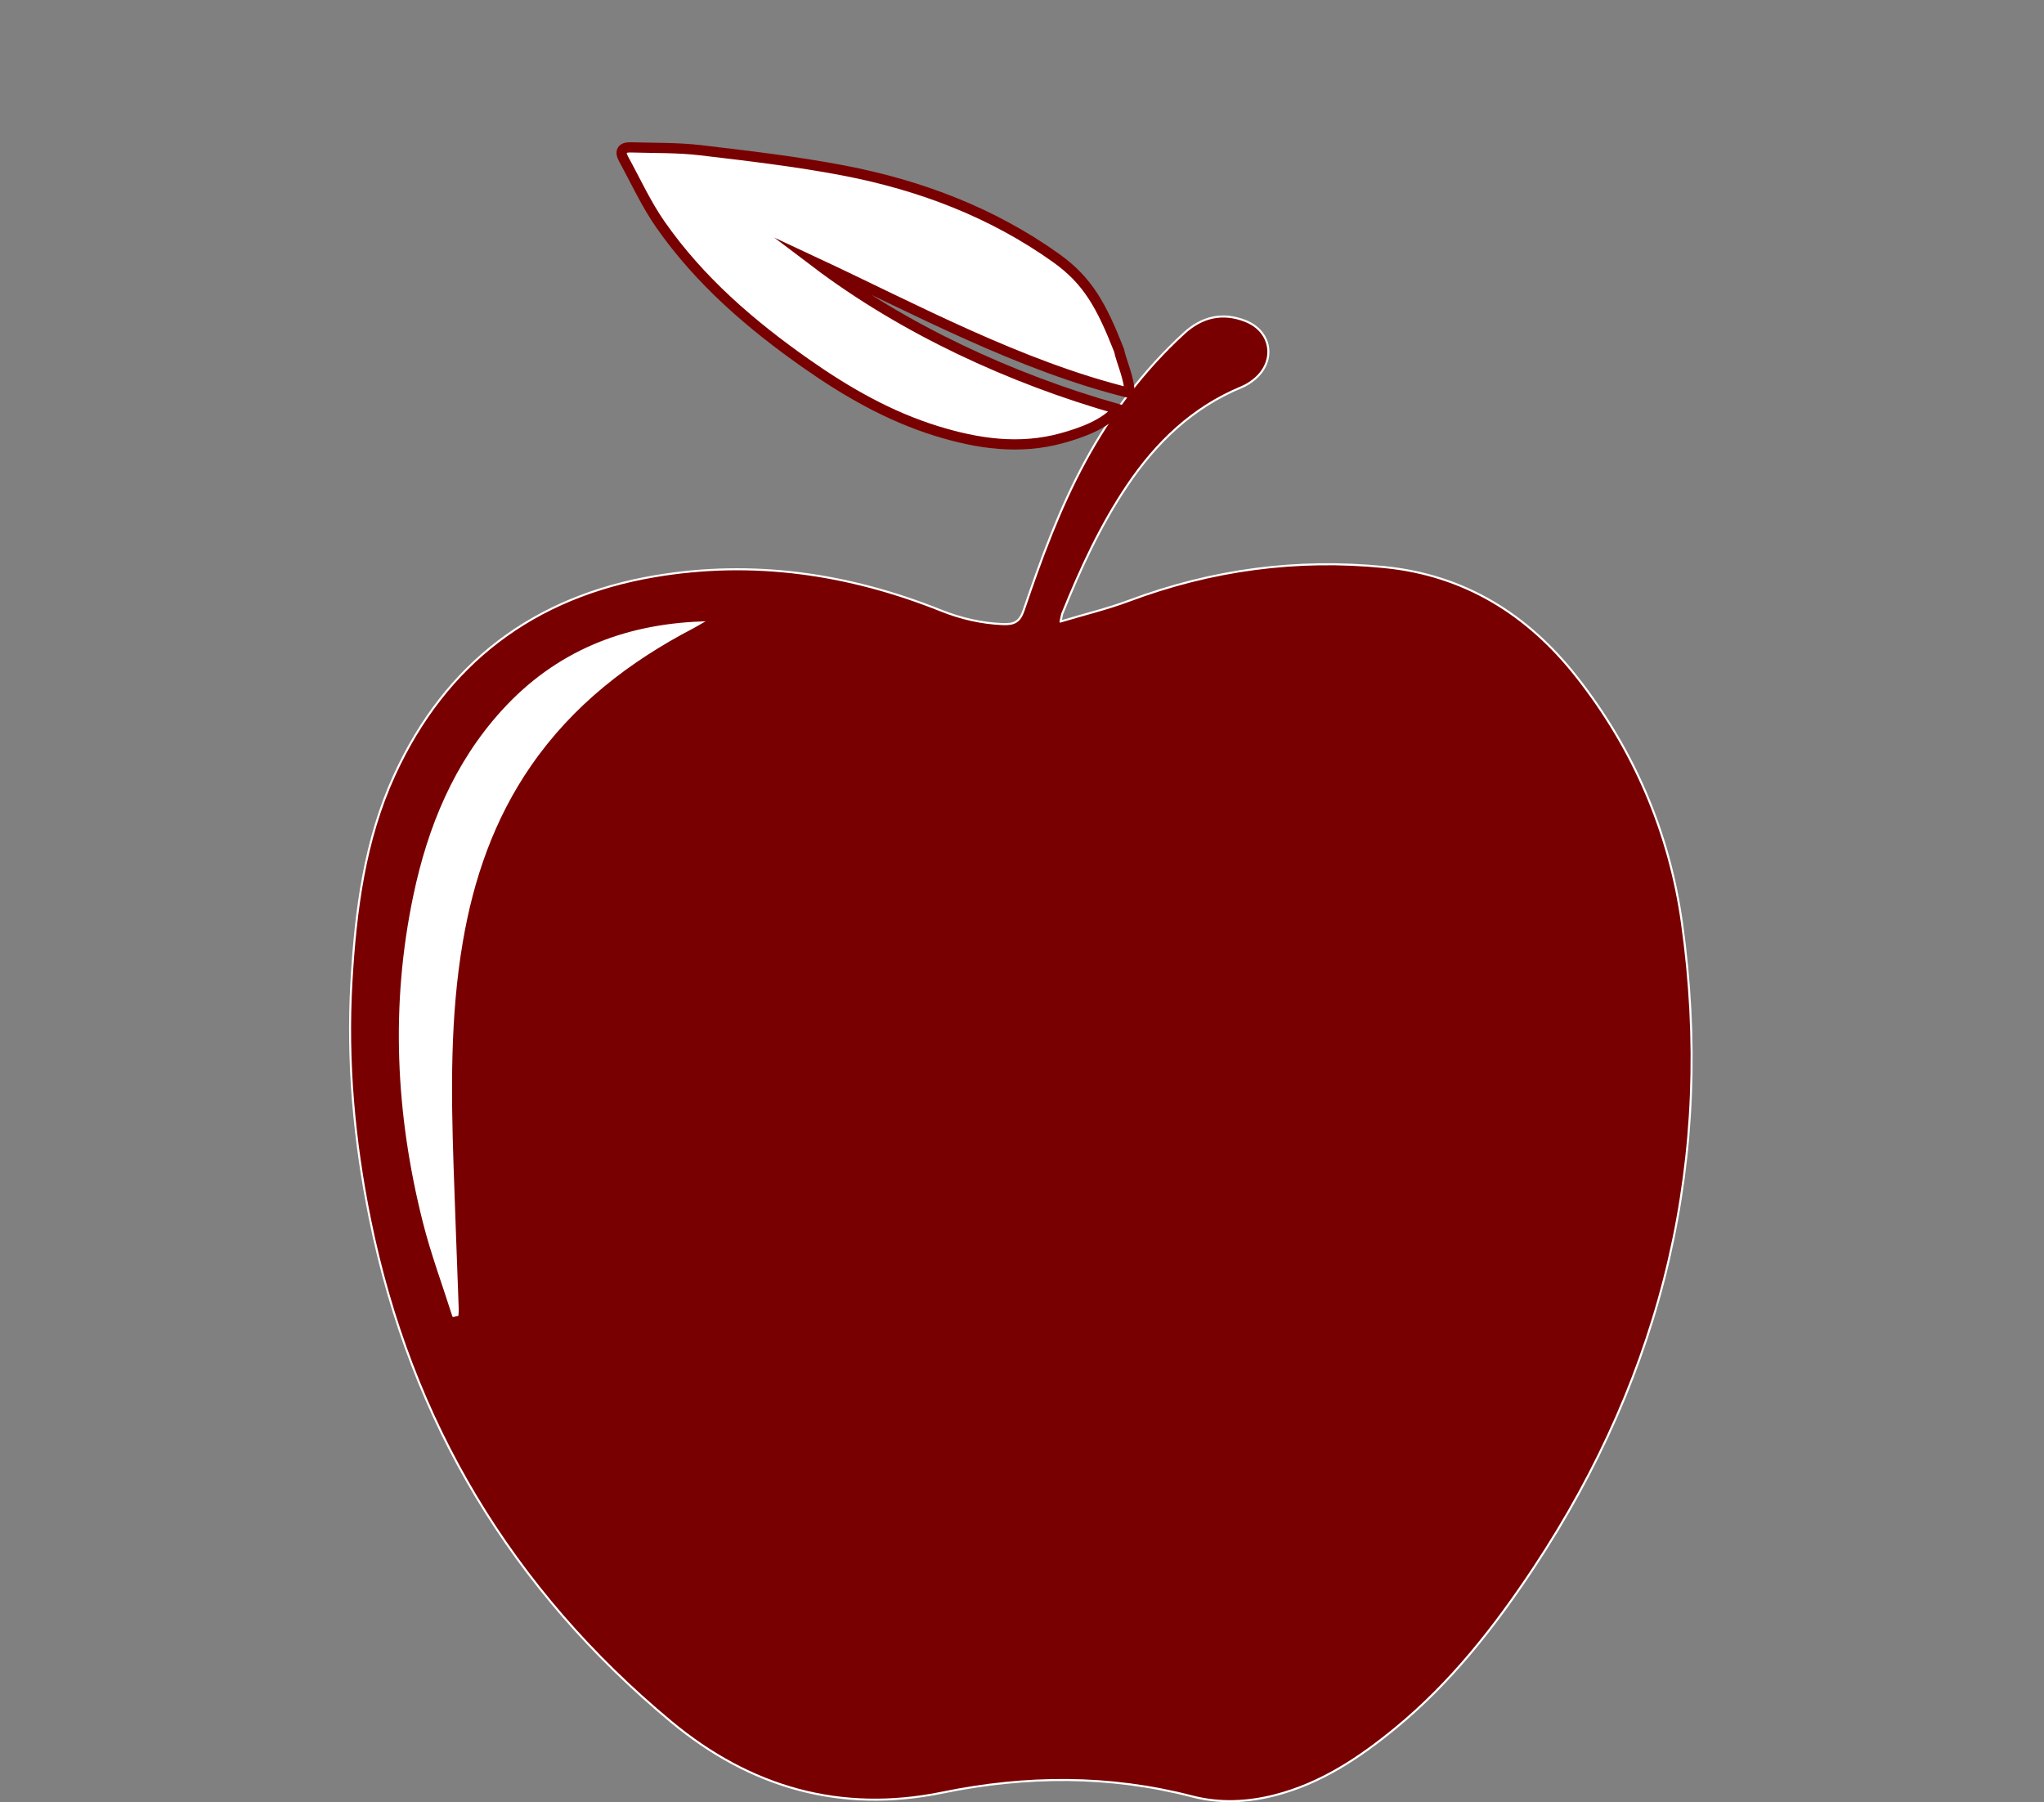
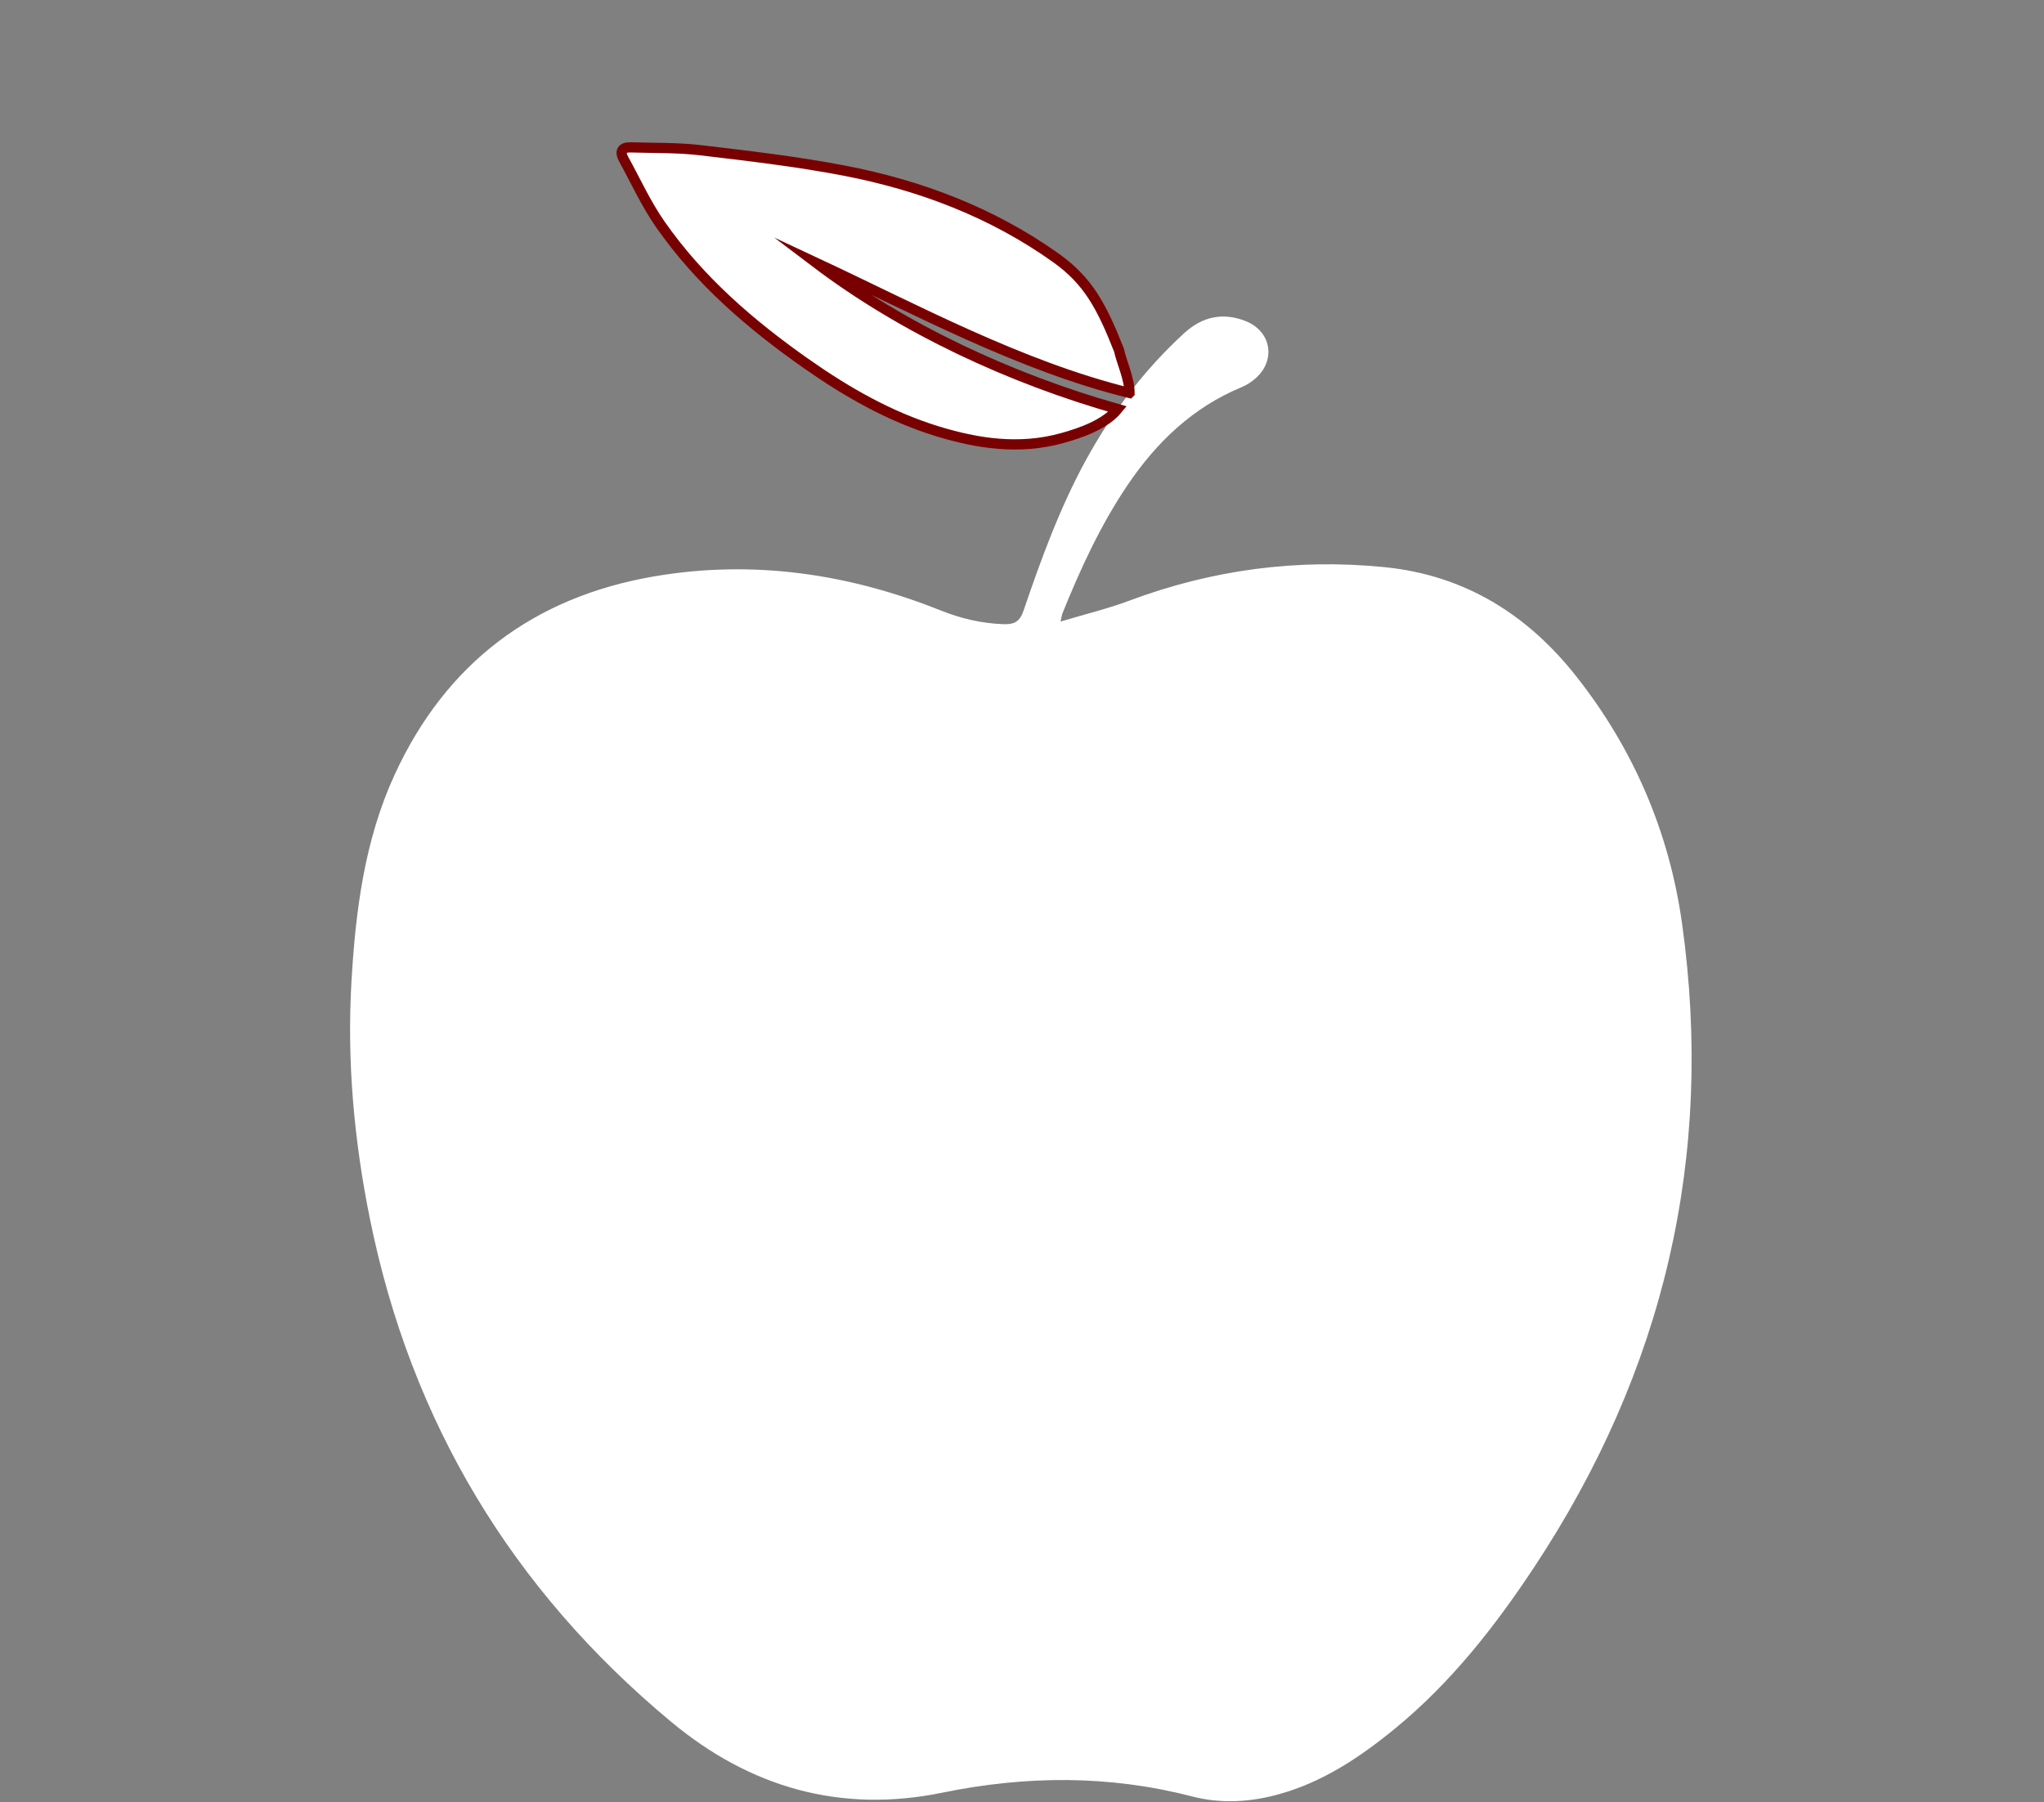
<svg xmlns="http://www.w3.org/2000/svg" id="a" viewBox="0 0 1000 881.72">
  <rect x="0" y="0" width="1000" height="881.72" fill="#808080" stroke="none" />
  <defs>
    <style>.b,.c{fill:#fff;}.d{fill:#790000;stroke:#fff;}.d,.c{stroke-miterlimit:10;}.c{stroke:#790000;stroke-width:5px;}</style>
  </defs>
  <path class="b" d="M0,0H1000m-481.13,304.06c.59-2.62,.64-3.28,.88-3.88,8.79-21.79,18.59-43.1,31.75-62.65,14.21-21.11,32-38.21,55.95-48.11,2.12-.88,4.16-2.16,5.96-3.6,11-8.75,9.02-23.6-4.07-28.76-11.07-4.36-21.18-2.16-29.99,5.93-19.7,18.06-35.54,39.07-48.31,62.52-12.7,23.33-21.75,48.17-30.27,73.2-1.88,5.51-4.59,6.86-10.03,6.65-10.64-.41-20.64-2.76-30.5-6.7-45.13-18.04-91.86-24.9-139.94-16.72-59.15,10.06-102.2,42.51-127.3,97.22-14.64,31.91-19.04,66.36-21.05,101.06-2.26,39.09,1.28,77.81,9.04,116.15,20.13,99.32,69.53,181.27,147.3,245.95,38.61,32.12,82.85,44.96,132.77,34.71,40.88-8.39,81.54-8.67,122.15,1.85,13.44,3.48,27.05,2.9,40.51-.56,22.47-5.77,41.22-18.26,58.84-32.7,27.19-22.29,48.63-49.62,67.9-78.73,63.52-95.96,88.42-201,72.46-315.09-6.24-44.61-23.61-85.14-51.58-120.7-23.99-30.5-54.79-49.7-93.95-53.63-42.92-4.3-84.59,1.3-125.04,16.45-10.49,3.93-21.46,6.55-33.47,10.16Zm28.76-114.36c0-6.98,.95-12.87-.17-18.35-3.92-19.22-15.31-34.08-30.8-45.13-31.19-22.26-66.46-35.62-103.87-42.79-23.13-4.43-46.62-7.17-70.03-9.93-11.33-1.34-22.85-1.06-34.29-1.4-4.32-.13-5.36,2.12-3.38,5.72,5.9,10.76,11.04,22.07,18.04,32.08,19.19,27.46,44.24,49.02,71.51,68.14,19.71,13.81,40.42,25.67,63.55,32.83,20.14,6.23,40.54,9.24,61.32,3.5,9.2-2.54,16.06-8.57,22.21-16.11-52.23-14.8-99.79-37.38-142.58-69.77,48.1,22.46,94.91,48.02,148.48,61.2Z" />
-   <path class="d" d="M518.87,304.06c12.02-3.6,22.99-6.23,33.47-10.16,40.46-15.15,82.12-20.75,125.04-16.45,39.17,3.93,69.96,23.13,93.95,53.63,27.97,35.56,45.34,76.09,51.58,120.7,15.96,114.09-8.94,219.13-72.46,315.09-19.27,29.12-40.71,56.44-67.9,78.73-17.61,14.44-36.37,26.94-58.84,32.7-13.46,3.46-27.08,4.04-40.51,.56-40.61-10.52-81.28-10.24-122.15-1.85-49.92,10.25-94.15-2.59-132.77-34.71-77.77-64.68-127.17-146.63-147.3-245.95-7.77-38.34-11.3-77.06-9.04-116.15,2-34.69,6.41-69.15,21.05-101.06,25.1-54.71,68.15-87.17,127.3-97.22,48.08-8.17,94.81-1.32,139.94,16.72,9.86,3.94,19.87,6.28,30.5,6.7,5.44,.21,8.15-1.13,10.03-6.65,8.53-25.03,17.57-49.87,30.27-73.2,12.76-23.45,28.61-44.46,48.31-62.52,8.82-8.08,18.93-10.29,29.99-5.93,13.08,5.15,15.06,20,4.07,28.76-1.8,1.44-3.84,2.72-5.96,3.6-23.95,9.89-41.73,26.99-55.95,48.11-13.16,19.55-22.96,40.86-31.75,62.65-.24,.59-.3,1.26-.88,3.88ZM221.78,643.81c.67-.15,1.34-.3,2.01-.45,.05-.95,.18-1.9,.14-2.84-.84-23.45-1.76-46.9-2.54-70.36-1.2-36.46-1.64-72.9,4.48-109.06,5.28-31.2,15.41-60.54,33.55-86.78,20.47-29.61,47.98-50.91,79.58-67.38,1.43-.75,2.81-1.6,4.22-2.41-38.42,1.42-71.33,14.75-97.26,43.24-23.43,25.74-36.16,56.76-43.22,90.29-11.27,53.57-8.72,106.91,4.61,159.75,3.92,15.55,9.57,30.68,14.42,45.99Z" />
  <path class="c" d="M552.6,192.25c-53.57-13.18-105.35-41.28-153.45-63.75,42.78,32.38,95.43,56.82,147.66,71.62-6.14,7.54-18.09,11.72-27.29,14.25-20.78,5.73-41.18,2.73-61.32-3.5-23.13-7.16-43.85-19.02-63.55-32.83-27.27-19.11-52.32-40.68-71.51-68.14-7-10.01-12.13-21.32-18.04-32.08-1.98-3.6-.94-5.85,3.38-5.72,11.44,.35,22.96,.06,34.29,1.4,23.41,2.77,46.9,5.5,70.03,9.93,37.4,7.17,72.67,20.54,103.87,42.79,15.49,11.05,22.18,23.22,30.8,45.13,1.12,5.48,5.14,13.91,5.14,20.89Z" />
-   <path class="b" d="M221.78,643.81c-4.85-15.32-10.5-30.44-14.42-45.99-13.34-52.85-15.88-106.18-4.61-159.75,7.06-33.53,19.79-64.55,43.22-90.29,25.94-28.49,58.84-41.83,97.26-43.24-1.4,.8-2.78,1.66-4.22,2.41-31.6,16.47-59.11,37.76-79.58,67.38-18.14,26.24-28.27,55.58-33.55,86.78-6.12,36.16-5.68,72.6-4.48,109.06,.77,23.46,1.7,46.91,2.54,70.36,.03,.94-.09,1.9-.14,2.84-.67,.15-1.34,.3-2.01,.45Z" />
</svg>